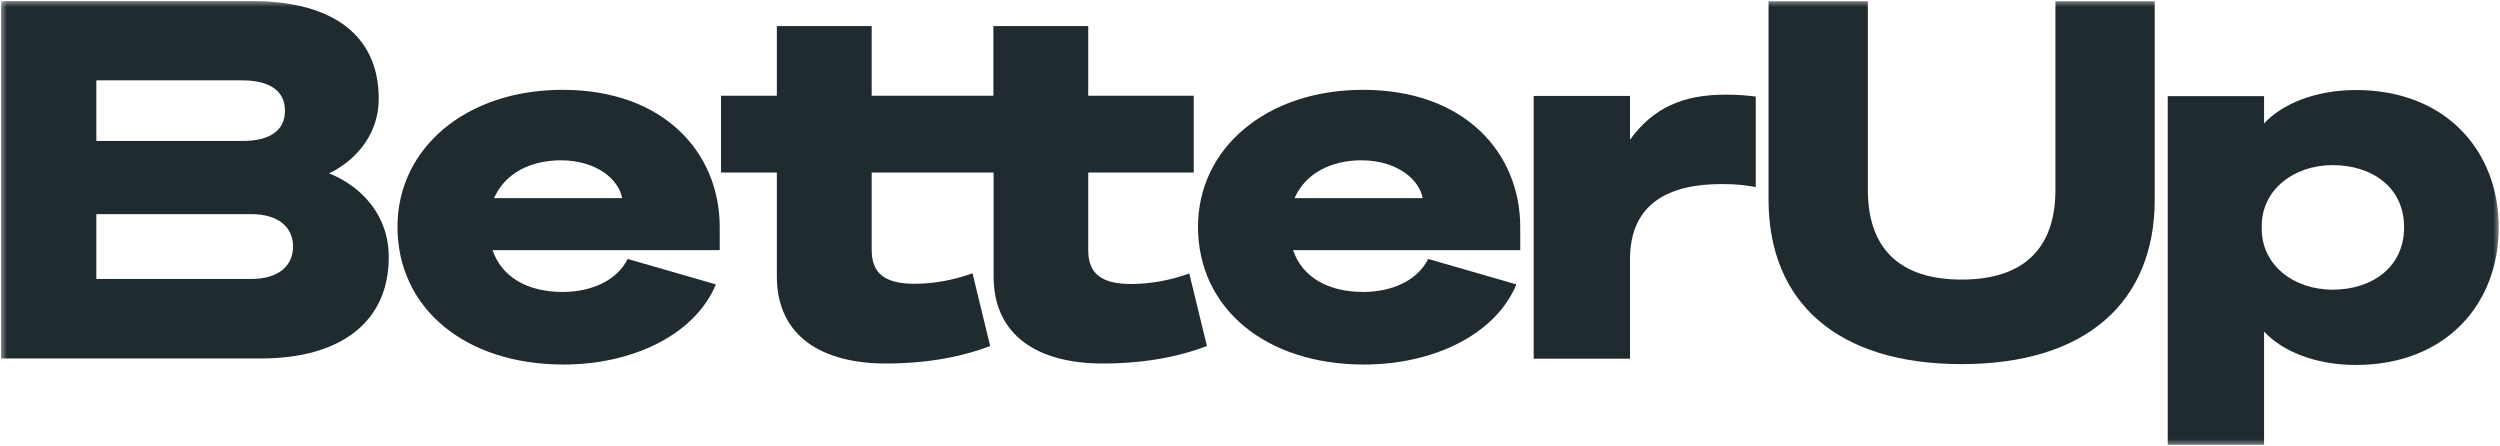
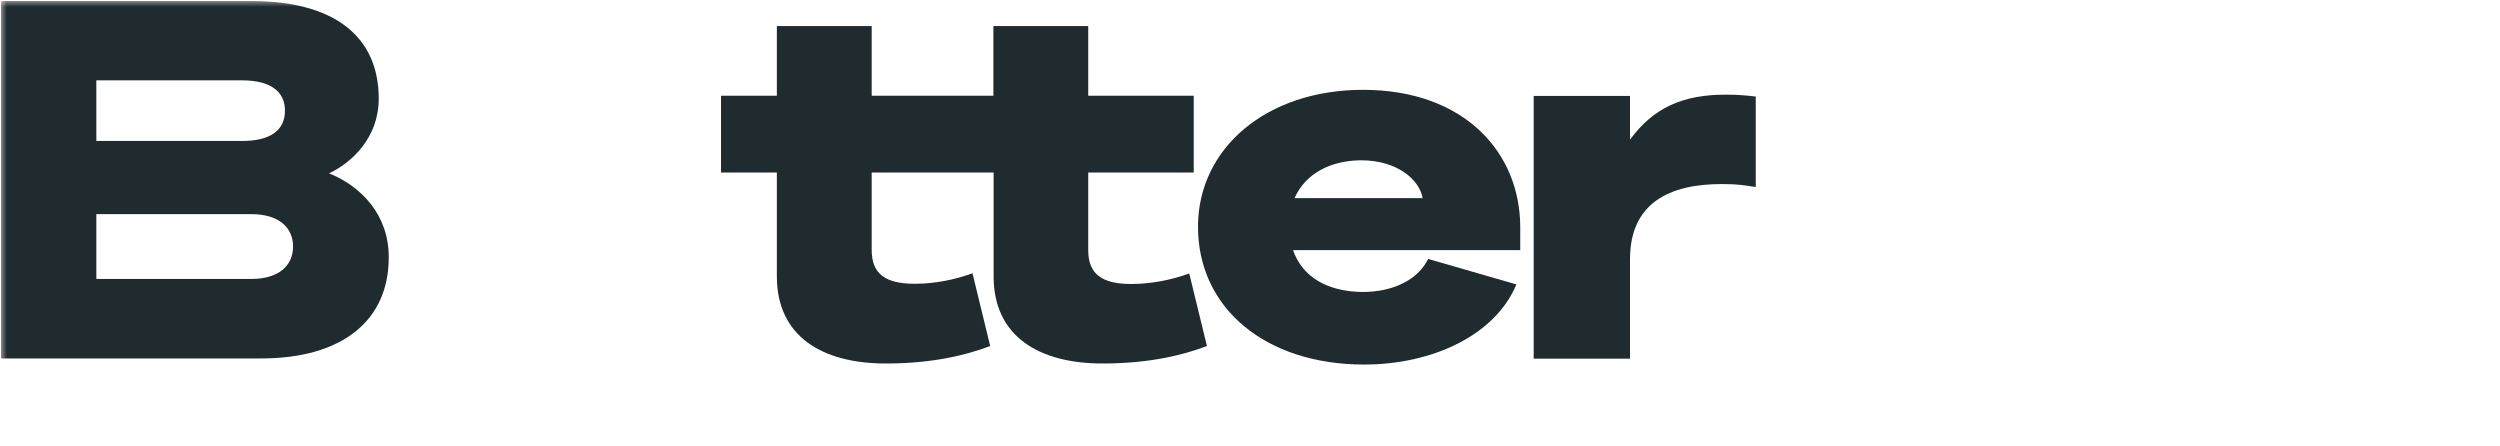
<svg xmlns="http://www.w3.org/2000/svg" width="185" height="33" viewBox="0 0 185 33" fill="none">
  <mask id="mask0_3507_14" style="mask-type:luminance" maskUnits="userSpaceOnUse" x="0" y="0" width="185" height="33">
    <path d="M185 0H0V33H185V0Z" fill="white" />
  </mask>
  <g mask="url(#mask0_3507_14)">
    <path d="M18.61 20.641H7.129V15.847H18.61C20.598 15.847 21.686 16.812 21.686 18.244C21.686 19.676 20.598 20.641 18.61 20.641ZM7.129 5.947H17.932C19.951 5.947 21.087 6.725 21.087 8.188C21.087 9.667 19.967 10.43 17.932 10.43H7.129V5.947ZM24.351 12.827C26.007 12.048 28.026 10.212 28.026 7.301C28.026 2.631 24.651 0.094 18.689 0.078H0.079V26.525H19.32C25.329 26.525 28.767 23.723 28.767 19.053C28.783 15.924 26.748 13.792 24.351 12.827Z" fill="#202B30" />
    <path d="M83.715 21.015C81.539 21.015 80.529 20.283 80.529 18.509V12.765H88.336V7.083H80.529V1.931H73.511V7.083H72.312H64.505V1.931H57.487V7.083H53.355V12.765H57.487V20.454C57.487 24.906 60.862 26.899 65.546 26.899C68.921 26.899 71.429 26.307 73.274 25.607L71.965 20.221C70.656 20.703 69.158 20.999 67.691 20.999C65.515 20.999 64.505 20.267 64.505 18.493V12.765H69.395H73.527V20.454C73.527 24.906 76.902 26.899 81.586 26.899C84.961 26.899 87.469 26.307 89.314 25.607L88.005 20.236C86.68 20.719 85.182 21.015 83.715 21.015Z" fill="#202B30" />
    <path d="M120.621 10.336V7.098H113.492V26.541H120.621V19.178C120.621 15.053 123.507 13.605 127.45 13.621C128.538 13.621 129.027 13.698 129.926 13.839V7.145C129.295 7.067 128.648 7.005 127.749 7.005C124.516 6.99 122.34 7.986 120.621 10.336Z" fill="#202B30" />
-     <path d="M152.101 14.056C152.101 18.29 149.845 20.688 145.161 20.688C140.477 20.688 138.222 18.29 138.222 14.056V0.094H130.872V14.757C130.872 22.353 135.935 26.945 145.161 26.945C154.387 26.945 159.45 22.338 159.45 14.757V0.094H152.101V14.056Z" fill="#202B30" />
-     <path d="M172.619 21.435C169.686 21.435 167.367 19.582 167.367 16.936V16.718C167.367 14.072 169.702 12.22 172.619 12.22C175.506 12.22 177.903 13.838 177.903 16.812C177.903 19.8 175.506 21.435 172.619 21.435ZM174.338 6.663C171.232 6.663 168.787 7.768 167.541 9.138V7.114H160.412V32.922H167.541V24.532C168.787 25.902 171.216 27.007 174.323 27.007C181.041 27.007 184.905 22.447 184.905 16.843C184.921 11.239 181.057 6.663 174.338 6.663Z" fill="#202B30" />
-     <path d="M46.447 19.162L52.976 21.046C51.415 24.797 46.778 26.976 41.7 26.976C34.429 26.976 29.414 22.82 29.414 16.78C29.414 10.959 34.492 6.647 41.621 6.647C49.16 6.647 53.26 11.317 53.26 16.812V18.508H36.448C37.126 20.501 39.019 21.606 41.668 21.606C43.797 21.59 45.658 20.75 46.447 19.162ZM36.558 14.664H46.037C45.816 13.34 44.208 11.862 41.479 11.862C39.271 11.877 37.378 12.796 36.558 14.664Z" fill="#202B30" />
    <path d="M105.685 19.162L112.214 21.046C110.653 24.797 106.016 26.976 100.938 26.976C93.667 26.976 88.652 22.82 88.652 16.78C88.652 10.959 93.73 6.647 100.859 6.647C108.398 6.647 112.498 11.317 112.498 16.812V18.508H95.686C96.364 20.501 98.257 21.606 100.906 21.606C103.035 21.59 104.896 20.75 105.685 19.162ZM95.796 14.664H105.275C105.054 13.34 103.445 11.862 100.717 11.862C98.525 11.877 96.616 12.796 95.796 14.664Z" fill="#202B30" />
  </g>
</svg>